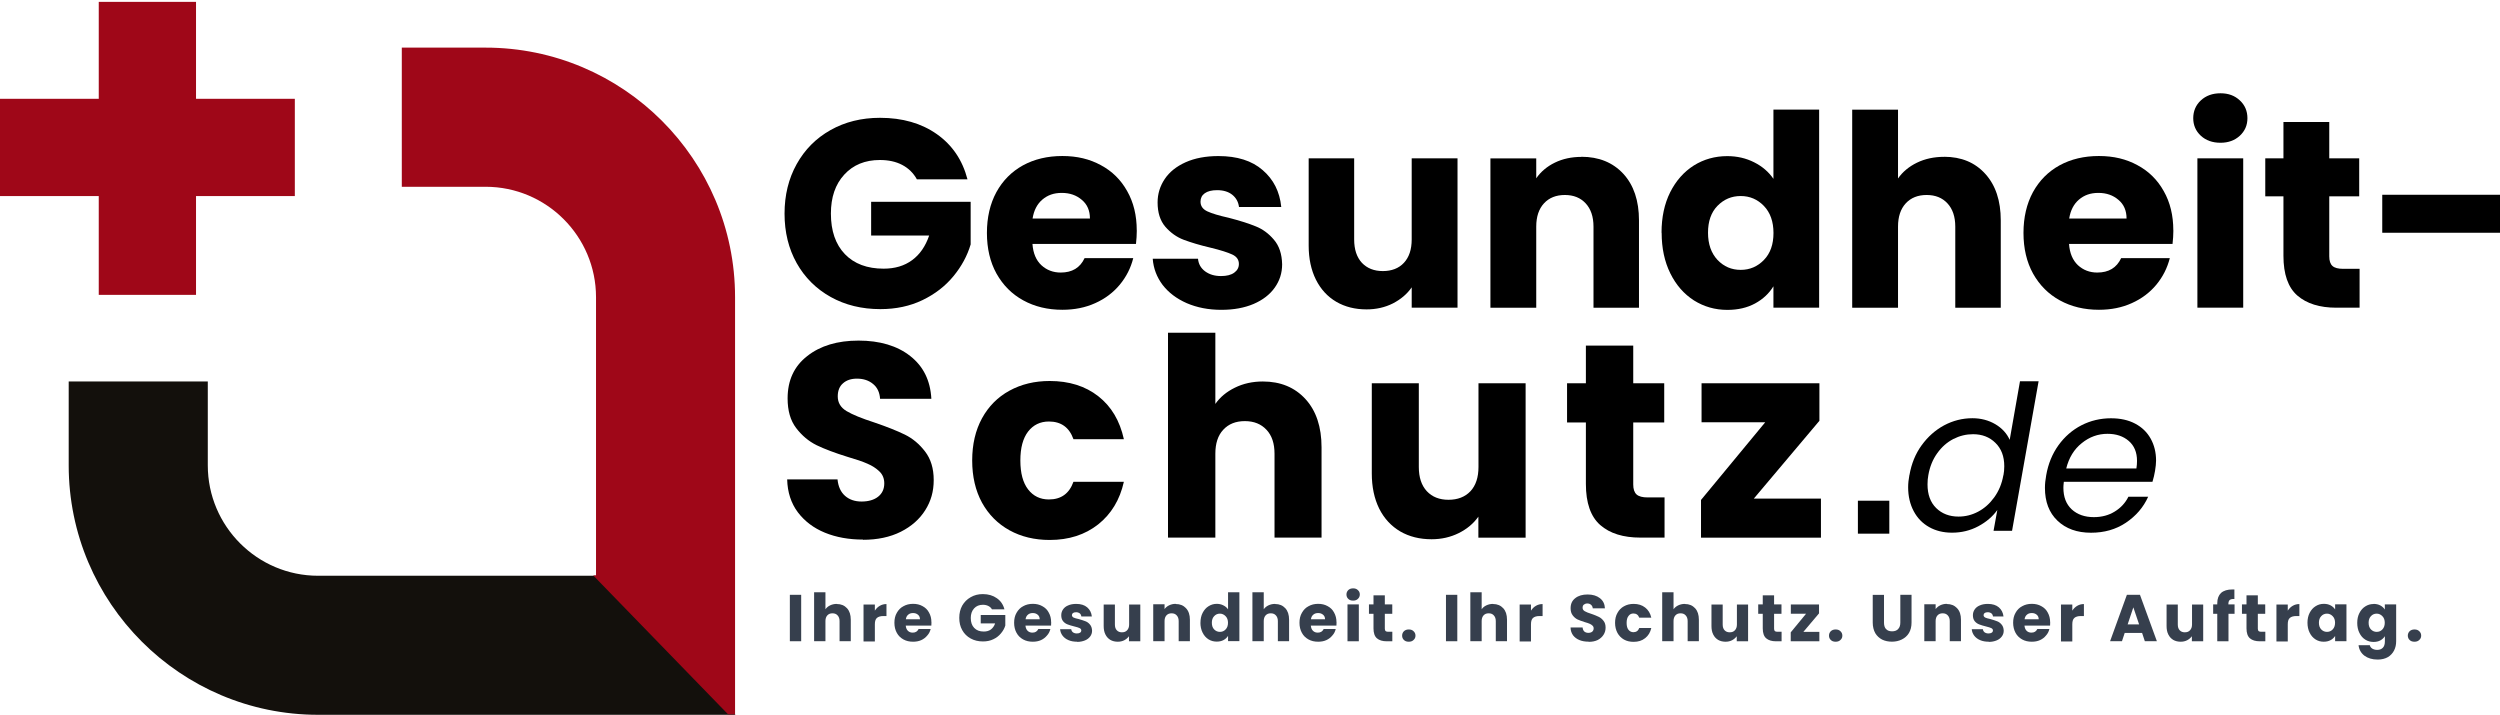
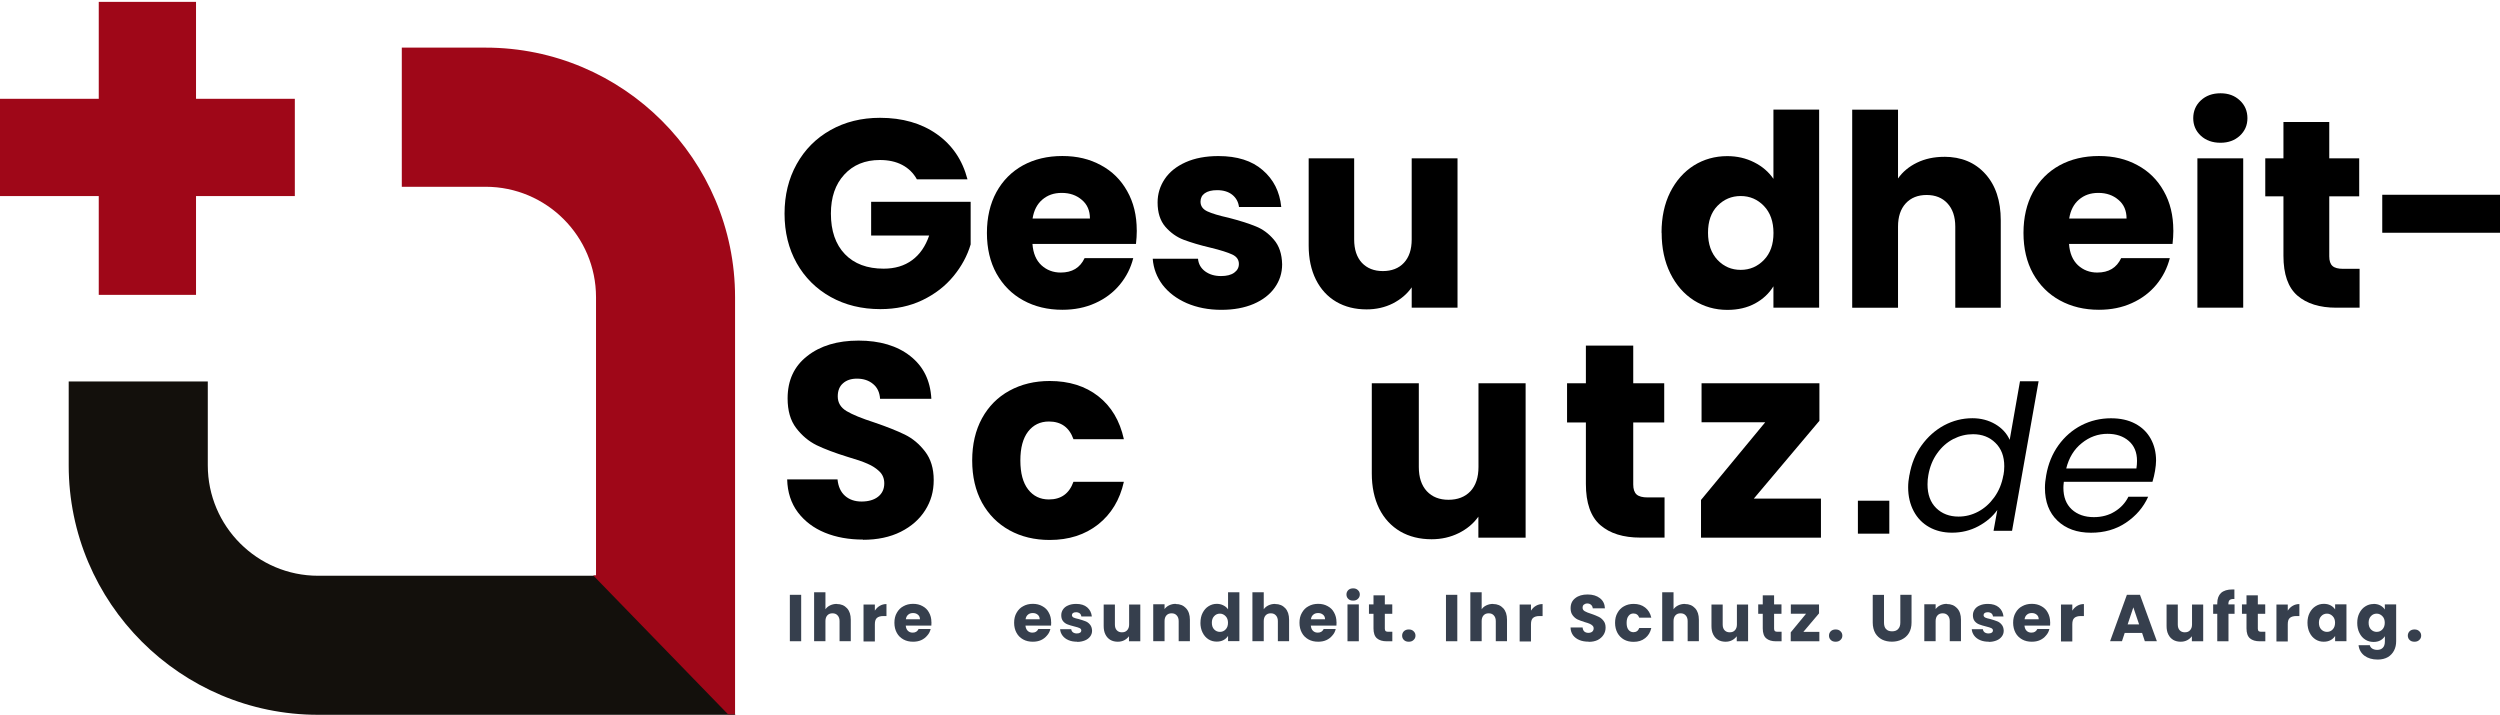
<svg xmlns="http://www.w3.org/2000/svg" id="Ebene_1" data-name="Ebene 1" viewBox="0 0 456.7 130.62">
  <defs>
    <style>      .cls-1 {        fill: none;      }      .cls-2 {        clip-path: url(#clippath-1);      }      .cls-3 {        clip-path: url(#clippath-3);      }      .cls-4 {        clip-path: url(#clippath-4);      }      .cls-5 {        clip-path: url(#clippath-2);      }      .cls-6 {        fill: #9f0718;      }      .cls-7 {        fill: #13100c;      }      .cls-8 {        fill: #363f4d;      }      .cls-9 {        clip-path: url(#clippath);      }    </style>
    <clipPath id="clippath">
-       <rect class="cls-1" x="339.4" y="91.47" width="5.74" height="6.02" />
-     </clipPath>
+       </clipPath>
    <clipPath id="clippath-1">
      <rect class="cls-1" x="142.68" y="103.81" width="302.04" height="18.05" />
    </clipPath>
    <clipPath id="clippath-2">
      <rect class="cls-1" x="11.51" y="8.74" width="123.26" height="121.89" />
    </clipPath>
    <clipPath id="clippath-3">
      <rect class="cls-1" y=".34" width="54.83" height="54.12" />
    </clipPath>
    <clipPath id="clippath-4">
      <rect class="cls-1" x="72.88" y="8.74" width="61.89" height="121.89" />
    </clipPath>
  </defs>
  <g>
    <g>
      <rect x="339.4" y="91.47" width="5.74" height="6.02" />
      <g class="cls-9">
        <path d="M341.58,97.2c-.57,0-1.03-.17-1.39-.5-.35-.35-.52-.82-.52-1.37,0-.74.27-1.37.81-1.89.53-.53,1.17-.82,1.92-.82.57,0,1.02.18,1.35.52.35.34.52.8.52,1.36,0,.74-.27,1.38-.81,1.92-.54.52-1.17.8-1.88.8h0v-.02Z" />
      </g>
    </g>
    <path d="M348.82,86.78c.36-2.07,1.1-3.89,2.22-5.43,1.13-1.56,2.5-2.78,4.11-3.65,1.62-.86,3.34-1.3,5.17-1.3,1.55,0,2.95.37,4.18,1.09,1.23.73,2.1,1.68,2.63,2.86l1.88-10.7h3.4l-4.85,27.32h-3.38l.69-3.8c-.86,1.2-2.02,2.19-3.48,2.97s-3.06,1.17-4.79,1.17c-1.58,0-2.97-.34-4.18-1.02s-2.15-1.64-2.82-2.9c-.67-1.26-1.02-2.72-1.02-4.36,0-.74.08-1.49.23-2.26h0ZM365.99,86.82c.1-.51.15-1.06.15-1.65,0-1.81-.54-3.22-1.62-4.27-1.06-1.05-2.43-1.58-4.08-1.58-1.25,0-2.45.29-3.61.88-1.15.6-2.12,1.45-2.94,2.6-.81,1.13-1.35,2.45-1.62,3.99-.1.51-.15,1.08-.15,1.7,0,1.83.52,3.28,1.58,4.32,1.06,1.04,2.43,1.56,4.08,1.56,1.25,0,2.44-.29,3.59-.9,1.16-.62,2.13-1.49,2.95-2.63s1.38-2.47,1.65-4.01h0v-.02Z" />
    <path d="M385.63,76.41c1.71,0,3.17.32,4.42.98s2.18,1.57,2.84,2.75c.65,1.17.98,2.5.98,4.01,0,.51-.07,1.15-.19,1.88-.1.64-.27,1.31-.47,1.99h-16.19c-.06.48-.08.85-.08,1.07,0,1.7.5,3.01,1.53,3.97,1.03.94,2.38,1.41,4.03,1.41,1.45,0,2.73-.34,3.82-1.02,1.1-.67,1.94-1.58,2.5-2.71h3.61c-.87,1.95-2.24,3.52-4.08,4.76-1.83,1.22-3.95,1.82-6.36,1.82-2.55,0-4.59-.73-6.13-2.2-1.54-1.47-2.29-3.47-2.29-6,0-.71.08-1.48.23-2.29.36-2.09,1.11-3.91,2.24-5.49,1.14-1.58,2.54-2.79,4.2-3.65,1.66-.85,3.47-1.28,5.42-1.28h-.04ZM390.28,85.57c.08-.48.11-.95.11-1.37,0-1.56-.5-2.78-1.51-3.65-1-.86-2.28-1.3-3.88-1.3-1.73,0-3.31.57-4.7,1.7-1.41,1.12-2.35,2.66-2.84,4.63h12.82Z" />
  </g>
  <g>
    <path d="M167.49,32.75c-.63-1.14-1.52-2.01-2.67-2.62-1.16-.61-2.52-.9-4.08-.9-2.71,0-4.88.89-6.51,2.67-1.63,1.77-2.44,4.13-2.44,7.12,0,3.15.85,5.63,2.56,7.41,1.71,1.77,4.07,2.65,7.07,2.65,2.06,0,3.79-.51,5.21-1.56,1.42-1.04,2.44-2.54,3.11-4.49h-10.6v-6.17h18.18v7.79c-.62,2.08-1.67,4.02-3.15,5.81-1.48,1.8-3.35,3.25-5.64,4.36-2.28,1.1-4.85,1.65-7.7,1.65-3.4,0-6.42-.74-9.08-2.22-2.66-1.49-4.73-3.55-6.21-6.18-1.48-2.64-2.22-5.66-2.22-9.04s.74-6.41,2.22-9.06,3.53-4.72,6.18-6.21c2.64-1.49,5.66-2.24,9.04-2.24,4.1,0,7.57,1,10.38,2.98,2.82,1.99,4.68,4.73,5.6,8.26h-9.24Z" />
    <path d="M207.67,42.12c0,.8-.06,1.61-.15,2.44h-18.91c.12,1.7.66,2.98,1.63,3.89.97.89,2.15,1.34,3.53,1.34,2.09,0,3.54-.87,4.36-2.63h8.89c-.45,1.8-1.27,3.41-2.46,4.85-1.19,1.43-2.68,2.56-4.47,3.36-1.8.82-3.8,1.22-6.02,1.22-2.67,0-5.05-.57-7.14-1.72-2.08-1.14-3.7-2.77-4.89-4.89-1.17-2.11-1.75-4.6-1.75-7.43s.58-5.33,1.73-7.45c1.16-2.11,2.77-3.74,4.85-4.89,2.09-1.14,4.49-1.71,7.2-1.71s4.99.56,7.03,1.67c2.06,1.1,3.66,2.68,4.81,4.74,1.17,2.06,1.75,4.45,1.75,7.18l.02.02h0ZM199.11,39.92c0-1.43-.48-2.57-1.47-3.4-.98-.85-2.2-1.28-3.67-1.28s-2.59.41-3.55,1.22c-.96.82-1.55,1.97-1.79,3.46h10.48Z" />
    <path d="M223.15,56.6c-2.38,0-4.48-.41-6.36-1.22-1.86-.82-3.32-1.93-4.41-3.34-1.06-1.42-1.67-3-1.8-4.78h8.27c.09.96.51,1.72,1.3,2.31.8.58,1.75.86,2.9.86,1.04,0,1.84-.2,2.41-.61.58-.42.86-.95.86-1.6,0-.78-.41-1.36-1.22-1.73-.82-.38-2.13-.8-3.95-1.24-1.96-.46-3.58-.95-4.89-1.44s-2.43-1.3-3.38-2.39c-.94-1.1-1.41-2.58-1.41-4.44,0-1.56.44-2.98,1.3-4.27.86-1.29,2.13-2.31,3.82-3.07,1.68-.75,3.68-1.13,5.99-1.13,3.42,0,6.12.85,8.08,2.56,1.98,1.7,3.12,3.93,3.4,6.74h-7.72c-.12-.94-.54-1.68-1.24-2.24-.7-.55-1.62-.83-2.76-.83-.98,0-1.73.19-2.26.57-.51.37-.77.87-.77,1.53,0,.8.42,1.38,1.24,1.77.84.39,2.13.78,3.89,1.17,2.01.52,3.66,1.04,4.93,1.56,1.28.5,2.39,1.32,3.34,2.44.97,1.12,1.47,2.62,1.51,4.51,0,1.6-.46,3.01-1.36,4.27-.89,1.25-2.18,2.25-3.86,2.97-1.68.71-3.63,1.07-5.85,1.07h-.03.02Z" />
    <path d="M266.26,28.93v27.28h-8.37v-3.72c-.84,1.22-1.99,2.19-3.44,2.94-1.45.73-3.06,1.09-4.81,1.09-2.09,0-3.93-.46-5.53-1.39-1.6-.94-2.83-2.28-3.72-4.05-.87-1.75-1.32-3.82-1.32-6.21v-15.95h8.31v14.82c0,1.83.47,3.25,1.41,4.27.95,1,2.22,1.51,3.82,1.51s2.92-.49,3.86-1.51c.95-1.02,1.42-2.44,1.42-4.27v-14.82h8.38,0Z" />
-     <path d="M288.89,28.64c3.19,0,5.74,1.04,7.66,3.11,1.9,2.07,2.86,4.91,2.86,8.52v15.95h-8.31v-14.82c0-1.81-.48-3.23-1.43-4.25-.94-1.02-2.21-1.53-3.8-1.53s-2.87.5-3.82,1.53c-.94,1.02-1.41,2.44-1.41,4.25v14.82h-8.37v-27.28h8.37v3.63c.84-1.21,1.98-2.17,3.4-2.86,1.43-.7,3.06-1.05,4.85-1.05h0Z" />
    <path d="M303.53,42.51c0-2.8.52-5.27,1.58-7.39,1.06-2.11,2.51-3.74,4.32-4.89,1.83-1.14,3.87-1.71,6.11-1.71,1.79,0,3.43.38,4.91,1.13,1.49.75,2.66,1.76,3.52,3.02v-12.65h8.35v36.18h-8.35v-3.9c-.8,1.31-1.91,2.35-3.36,3.14-1.44.78-3.13,1.17-5.05,1.17-2.25,0-4.27-.58-6.11-1.73-1.82-1.17-3.26-2.8-4.32-4.95-1.05-2.13-1.58-4.6-1.58-7.41v.02-.02ZM323.98,42.57c0-2.09-.59-3.74-1.75-4.95-1.16-1.2-2.57-1.81-4.24-1.81s-3.07.6-4.24,1.79c-1.16,1.19-1.73,2.83-1.73,4.91s.58,3.73,1.73,4.97c1.17,1.22,2.57,1.82,4.24,1.82s3.08-.61,4.24-1.81c1.17-1.2,1.75-2.84,1.75-4.93Z" />
    <path d="M355.15,28.64c3.13,0,5.64,1.04,7.51,3.11,1.89,2.07,2.84,4.91,2.84,8.52v15.95h-8.31v-14.82c0-1.81-.48-3.23-1.43-4.25-.94-1.02-2.21-1.53-3.8-1.53s-2.87.5-3.82,1.53c-.94,1.02-1.41,2.44-1.41,4.25v14.82h-8.37V20.04h8.37v12.56c.84-1.2,2-2.17,3.46-2.88s3.12-1.07,4.95-1.07Z" />
    <path d="M397.03,42.12c0,.8-.06,1.61-.15,2.44h-18.91c.12,1.7.67,2.98,1.63,3.89.97.89,2.15,1.34,3.53,1.34,2.09,0,3.54-.87,4.36-2.63h8.89c-.46,1.8-1.27,3.41-2.46,4.85-1.19,1.43-2.68,2.56-4.47,3.36-1.8.82-3.8,1.22-6.02,1.22-2.67,0-5.05-.57-7.14-1.72-2.08-1.14-3.7-2.77-4.89-4.89-1.17-2.11-1.75-4.6-1.75-7.43s.58-5.33,1.73-7.45c1.16-2.11,2.77-3.74,4.85-4.89,2.09-1.14,4.49-1.71,7.2-1.71s4.99.56,7.03,1.67c2.06,1.1,3.66,2.68,4.81,4.74,1.17,2.06,1.75,4.45,1.75,7.18l.02.02h0ZM388.48,39.92c0-1.43-.48-2.57-1.47-3.4-.98-.85-2.2-1.28-3.67-1.28s-2.59.41-3.55,1.22c-.96.82-1.55,1.97-1.79,3.46h10.48,0Z" />
    <path d="M405.64,26.08c-1.47,0-2.66-.43-3.59-1.28-.93-.86-1.39-1.94-1.39-3.21s.46-2.39,1.39-3.25c.93-.86,2.12-1.3,3.59-1.3s2.61.44,3.53,1.3c.93.86,1.39,1.95,1.39,3.25s-.47,2.35-1.39,3.21c-.93.85-2.1,1.28-3.53,1.28ZM409.79,28.93v27.28h-8.37v-27.28s8.37,0,8.37,0Z" />
    <path d="M431.05,49.12v7.09h-4.25c-3.03,0-5.41-.74-7.12-2.22-1.7-1.49-2.54-3.9-2.54-7.26v-10.87h-3.32v-6.94h3.32v-6.63h8.37v6.63h5.47v6.94h-5.47v10.96c0,.82.19,1.41.59,1.77.39.35,1.04.52,1.96.52h2.98Z" />
    <path d="M456.7,35.58v6.94h-21.51v-6.94h21.51Z" />
  </g>
  <g>
    <path d="M157.66,98.57c-2.6,0-4.92-.42-6.97-1.26s-3.7-2.09-4.95-3.74c-1.23-1.65-1.88-3.65-1.94-5.99h9.2c.13,1.32.6,2.32,1.37,3,.78.69,1.79,1.04,3.02,1.04s2.28-.29,3.02-.88c.75-.59,1.13-1.4,1.13-2.44,0-.87-.29-1.6-.88-2.17-.6-.58-1.32-1.05-2.19-1.42-.85-.38-2.08-.8-3.67-1.26-2.29-.71-4.17-1.42-5.62-2.12-1.44-.71-2.69-1.76-3.74-3.14-1.05-1.38-1.56-3.18-1.56-5.41,0-3.3,1.19-5.87,3.59-7.74,2.39-1.88,5.51-2.82,9.37-2.82s7.06.94,9.44,2.82c2.39,1.87,3.68,4.46,3.86,7.81h-9.37c-.07-1.14-.48-2.04-1.26-2.69-.78-.66-1.77-.99-2.97-.99-1.05,0-1.9.28-2.54.85-.64.55-.96,1.35-.96,2.39,0,1.15.53,2.04,1.61,2.69,1.07.64,2.76,1.33,5.05,2.07,2.29.78,4.15,1.52,5.59,2.22,1.43.7,2.66,1.73,3.7,3.09,1.05,1.36,1.58,3.1,1.58,5.21s-.51,3.86-1.54,5.5-2.52,2.97-4.47,3.95-4.26,1.47-6.93,1.47h.03v-.02Z" />
    <path d="M177.6,84.11c0-2.94.6-5.5,1.79-7.69,1.2-2.19,2.88-3.89,5.02-5.05,2.15-1.18,4.6-1.77,7.35-1.77,3.54,0,6.51.93,8.87,2.78,2.38,1.86,3.93,4.46,4.68,7.85h-9.21c-.77-2.16-2.26-3.23-4.49-3.23-1.58,0-2.85.62-3.8,1.84-.94,1.23-1.41,2.98-1.41,5.28s.47,4.06,1.41,5.28c.95,1.23,2.22,1.84,3.8,1.84,2.23,0,3.72-1.07,4.49-3.23h9.21c-.74,3.31-2.31,5.89-4.7,7.79-2.4,1.89-5.35,2.84-8.85,2.84-2.76,0-5.21-.59-7.35-1.77-2.15-1.19-3.82-2.88-5.02-5.05-1.19-2.19-1.79-4.76-1.79-7.69h0v-.04Z" />
-     <path d="M230.69,69.69c3.23,0,5.83,1.07,7.79,3.21s2.94,5.09,2.94,8.82v16.49h-8.59v-15.32c0-1.88-.48-3.33-1.47-4.38-.98-1.05-2.29-1.58-3.95-1.58s-2.97.52-3.95,1.58c-.97,1.04-1.44,2.5-1.44,4.38v15.32h-8.65v-37.42h8.65v13c.86-1.24,2.06-2.23,3.57-2.97,1.52-.75,3.22-1.13,5.12-1.13h0Z" />
    <path d="M278.7,70.01v28.21h-8.63v-3.84c-.87,1.24-2.07,2.25-3.57,3-1.51.75-3.16,1.13-4.98,1.13-2.16,0-4.06-.47-5.71-1.42-1.65-.97-2.95-2.36-3.86-4.18-.9-1.83-1.35-3.97-1.35-6.43v-16.47h8.59v15.3c0,1.89.48,3.36,1.47,4.43.98,1.04,2.29,1.56,3.95,1.56s3.02-.51,4.01-1.56c.98-1.05,1.47-2.53,1.47-4.43v-15.3h8.63-.03Z" />
    <path d="M304.08,90.88v7.33h-4.41c-3.13,0-5.58-.76-7.33-2.29-1.76-1.54-2.63-4.05-2.63-7.51v-11.23h-3.44v-7.16h3.44v-6.89h8.65v6.89h5.66v7.16h-5.66v11.33c0,.84.2,1.44.61,1.82.42.37,1.09.54,2.03.54h3.1,0Z" />
    <path d="M320.41,91.09h12.24v7.13h-21.91v-6.89l11.73-14.19h-11.63v-7.13h21.53v6.86l-11.98,14.21h.02Z" />
  </g>
  <g class="cls-2">
    <g>
      <path class="cls-8" d="M146.36,108.66v8.48h-2.07v-8.48h2.07Z" />
      <path class="cls-8" d="M152.87,110.34c.78,0,1.4.27,1.86.77s.69,1.2.69,2.1v3.92h-2.05v-3.67c0-.44-.12-.78-.36-1.04-.23-.26-.54-.38-.94-.38s-.7.12-.94.38c-.23.26-.34.6-.34,1.04v3.67h-2.07v-8.94h2.07v3.11c.2-.29.48-.53.85-.71.36-.17.77-.27,1.22-.27h0l.02.02Z" />
      <path class="cls-8" d="M159.84,111.52c.24-.36.53-.65.9-.86.36-.21.76-.31,1.2-.31v2.19h-.57c-.51,0-.9.11-1.17.34-.26.22-.38.61-.38,1.17v3.13h-2.07v-6.74h2.07v1.11h0l.02-.02Z" />
      <path class="cls-8" d="M170.16,113.67c0,.2,0,.41-.02.61h-4.68c.04.43.17.75.42.98.24.22.52.31.86.31.51,0,.86-.22,1.07-.66h2.2c-.11.46-.31.86-.63,1.2-.29.35-.65.63-1.09.83s-.94.29-1.49.29c-.66,0-1.25-.13-1.77-.42s-.92-.68-1.2-1.2c-.29-.52-.44-1.14-.44-1.84s.14-1.31.44-1.82c.29-.52.68-.93,1.2-1.2.51-.29,1.1-.44,1.77-.44s1.23.14,1.73.42c.51.27.91.65,1.18,1.17.29.5.44,1.09.44,1.77h0ZM168.06,113.13c0-.35-.12-.63-.36-.83-.25-.21-.54-.31-.9-.31s-.65.09-.88.29c-.25.2-.39.48-.44.85,0,0,2.58,0,2.58,0Z" />
-       <path class="cls-8" d="M181.23,111.35c-.15-.29-.37-.49-.66-.64-.29-.15-.63-.23-1.02-.23-.66,0-1.2.22-1.6.66-.41.45-.61,1.03-.61,1.75,0,.78.21,1.39.63,1.82.43.45,1,.66,1.75.66.51,0,.95-.12,1.3-.38.35-.27.61-.63.77-1.11h-2.63v-1.53h4.49v1.92c-.15.51-.42.99-.8,1.44-.37.45-.83.81-1.39,1.07-.55.27-1.18.4-1.9.4-.84,0-1.59-.18-2.24-.54-.65-.36-1.17-.86-1.54-1.53-.37-.65-.54-1.4-.54-2.24s.18-1.59.54-2.24c.38-.65.88-1.16,1.54-1.53.65-.38,1.39-.57,2.22-.57,1.02,0,1.87.26,2.56.75.7.48,1.17,1.17,1.39,2.03h-2.27v.04Z" />
      <path class="cls-8" d="M192.03,113.67c0,.2,0,.41-.02.61h-4.68c.04.43.17.75.42.98.24.22.52.31.86.31.51,0,.86-.22,1.07-.66h2.2c-.11.46-.31.86-.63,1.2-.29.35-.65.63-1.09.83s-.94.29-1.49.29c-.66,0-1.25-.13-1.77-.42s-.92-.68-1.2-1.2c-.29-.52-.44-1.14-.44-1.84s.14-1.31.44-1.82c.29-.52.68-.93,1.2-1.2.51-.29,1.1-.44,1.77-.44s1.23.14,1.73.42c.51.27.91.65,1.18,1.17.29.5.44,1.09.44,1.77h0ZM189.93,113.13c0-.35-.12-.63-.36-.83-.25-.21-.54-.31-.9-.31s-.65.09-.88.29c-.25.2-.39.48-.44.85,0,0,2.58,0,2.58,0Z" />
      <path class="cls-8" d="M196.77,117.23c-.6,0-1.12-.09-1.58-.29-.47-.2-.83-.48-1.09-.83s-.41-.74-.44-1.17h2.03c.03.23.13.42.31.57.2.14.44.21.71.21s.46-.05.61-.15c.13-.09.21-.24.21-.4,0-.19-.1-.32-.29-.42-.2-.09-.52-.21-.98-.31-.47-.11-.87-.24-1.2-.36s-.62-.31-.85-.59-.34-.64-.34-1.09c0-.39.1-.74.31-1.05.21-.32.52-.58.94-.75.42-.19.91-.28,1.49-.28.84,0,1.51.21,2,.63s.77.98.85,1.67h-1.92c-.03-.24-.12-.43-.29-.57-.18-.13-.41-.21-.67-.21s-.45.06-.57.15c-.12.09-.19.22-.19.38,0,.19.1.33.29.44.21.09.53.2.96.28.49.14.91.28,1.22.4.3.11.59.31.83.61.24.28.36.65.38,1.11,0,.39-.11.74-.34,1.05s-.54.56-.96.73c-.42.17-.89.27-1.43.27h0v-.02Z" />
      <path class="cls-8" d="M208.31,110.41v6.74h-2.07v-.92c-.22.29-.5.54-.86.73-.35.18-.75.27-1.18.27-.51,0-.98-.11-1.37-.34-.39-.24-.69-.57-.9-1-.22-.44-.31-.95-.31-1.54v-3.92h2.05v3.65c0,.46.11.81.34,1.05.24.26.55.38.94.38.42,0,.73-.12.96-.38.24-.26.36-.61.36-1.05v-3.65h2.07-.03Z" />
      <path class="cls-8" d="M214.78,110.34c.8,0,1.42.27,1.88.77.47.5.71,1.2.71,2.1v3.92h-2.05v-3.67c0-.44-.12-.78-.36-1.04-.23-.26-.54-.38-.94-.38s-.7.12-.94.38c-.23.26-.34.6-.34,1.04v3.67h-2.07v-6.74h2.07v.88c.2-.29.47-.51.83-.69.36-.17.76-.27,1.2-.27h0l.02.02Z" />
      <path class="cls-8" d="M219.3,113.76c0-.68.13-1.29.4-1.81.27-.52.63-.93,1.07-1.2.46-.29.95-.44,1.51-.44.44,0,.84.09,1.2.28.38.18.66.43.86.73v-3.13h2.07v8.93h-2.07v-.96c-.19.31-.47.58-.83.77-.35.19-.77.28-1.24.28-.55,0-1.05-.13-1.51-.42-.45-.29-.81-.69-1.07-1.22-.27-.53-.4-1.16-.4-1.84h0v.02ZM224.33,113.78c0-.51-.14-.92-.44-1.22-.28-.29-.63-.46-1.04-.46s-.77.15-1.05.46c-.28.29-.42.69-.42,1.2s.13.92.42,1.22.64.45,1.05.45.76-.14,1.04-.44c.29-.29.44-.7.44-1.22h0Z" />
      <path class="cls-8" d="M232.94,110.34c.78,0,1.4.27,1.86.77s.69,1.2.69,2.1v3.92h-2.05v-3.67c0-.44-.12-.78-.36-1.04-.23-.26-.54-.38-.94-.38s-.7.12-.94.38c-.23.26-.34.6-.34,1.04v3.67h-2.07v-8.94h2.07v3.11c.2-.29.48-.53.85-.71.36-.17.77-.27,1.22-.27h0l.02.02Z" />
      <path class="cls-8" d="M244.16,113.67c0,.2,0,.41-.02.61h-4.68c.04.43.17.75.42.98.24.22.52.31.86.31.51,0,.86-.22,1.07-.66h2.2c-.11.46-.31.86-.63,1.2-.29.35-.65.63-1.09.83s-.94.29-1.49.29c-.66,0-1.25-.13-1.77-.42s-.92-.68-1.2-1.2c-.29-.52-.44-1.14-.44-1.84s.14-1.31.44-1.82c.29-.52.68-.93,1.2-1.2.51-.29,1.1-.44,1.77-.44s1.23.14,1.73.42c.51.27.91.65,1.18,1.17.28.5.44,1.09.44,1.77h0ZM242.06,113.13c0-.35-.12-.63-.36-.83-.25-.21-.54-.31-.9-.31s-.65.09-.88.29c-.25.2-.39.48-.44.85,0,0,2.58,0,2.58,0Z" />
      <path class="cls-8" d="M247.19,109.72c-.37,0-.66-.09-.88-.31-.23-.21-.34-.48-.34-.82,0-.3.11-.58.34-.8.23-.21.51-.31.88-.31s.64.1.86.31c.24.22.36.47.36.8s-.12.6-.36.82c-.23.22-.51.31-.86.31ZM248.23,110.41v6.74h-2.07v-6.74h2.07Z" />
      <path class="cls-8" d="M254.35,115.4v1.75h-1.04c-.75,0-1.35-.18-1.77-.54-.42-.36-.63-.97-.63-1.81v-2.67h-.83v-1.72h.83v-1.65h2.07v1.65h1.36v1.72h-1.36v2.71c0,.2.05.35.13.44.1.09.27.13.48.13h.74,0Z" />
      <path class="cls-8" d="M257.36,117.23c-.37,0-.66-.09-.88-.31-.23-.21-.34-.48-.34-.8s.11-.6.34-.82c.23-.21.51-.31.88-.31s.64.1.86.31c.24.22.36.48.36.82s-.12.58-.36.8c-.23.22-.51.31-.86.31Z" />
      <path class="cls-8" d="M266.22,108.66v8.48h-2.07v-8.48h2.07Z" />
      <path class="cls-8" d="M272.75,110.34c.78,0,1.4.27,1.86.77s.69,1.2.69,2.1v3.92h-2.05v-3.67c0-.44-.12-.78-.36-1.04-.23-.26-.54-.38-.94-.38s-.7.12-.94.38c-.23.26-.34.6-.34,1.04v3.67h-2.07v-8.94h2.07v3.11c.2-.29.47-.53.85-.71.36-.17.77-.27,1.22-.27h0l.02.02Z" />
      <path class="cls-8" d="M279.7,111.52c.24-.36.53-.65.9-.86.36-.21.76-.31,1.2-.31v2.19h-.57c-.51,0-.9.11-1.17.34-.26.22-.38.61-.38,1.17v3.13h-2.07v-6.74h2.07v1.11h0l.02-.02Z" />
      <path class="cls-8" d="M290.21,117.22c-.64,0-1.18-.09-1.67-.29s-.88-.49-1.18-.88c-.28-.4-.45-.87-.45-1.42h2.2c.03.31.13.56.31.73.19.16.44.25.73.25s.53-.07.71-.21c.17-.15.27-.35.27-.61,0-.21-.08-.38-.21-.5-.14-.13-.31-.26-.52-.34-.2-.09-.48-.19-.86-.29-.55-.17-1-.34-1.36-.5-.34-.17-.64-.43-.88-.75-.26-.34-.38-.77-.38-1.3,0-.8.28-1.4.85-1.84.58-.46,1.33-.67,2.26-.67s1.67.23,2.24.67c.58.45.88,1.06.92,1.86h-2.22c-.03-.28-.13-.48-.31-.64-.18-.16-.41-.25-.69-.25-.26,0-.46.08-.63.21-.15.12-.23.31-.23.57,0,.28.13.48.4.64s.66.31,1.2.48c.55.19,1,.37,1.34.54.34.16.64.41.88.73.26.31.38.73.38,1.24,0,.48-.12.92-.38,1.32-.25.39-.6.7-1.05.94-.47.23-1.02.34-1.65.34h0v-.02Z" />
      <path class="cls-8" d="M295.04,113.78c0-.7.14-1.31.44-1.82.28-.52.68-.93,1.18-1.2.51-.29,1.1-.44,1.77-.44.84,0,1.54.22,2.1.66.58.45.95,1.06,1.13,1.86h-2.2c-.19-.51-.54-.77-1.07-.77-.38,0-.67.15-.9.46-.23.29-.34.71-.34,1.26s.11.98.34,1.26.52.44.9.44c.52,0,.88-.26,1.07-.77h2.2c-.18.8-.55,1.41-1.13,1.86-.57.46-1.27.67-2.1.67-.67,0-1.25-.13-1.77-.42-.5-.29-.89-.68-1.18-1.2-.28-.52-.44-1.14-.44-1.84v-.02Z" />
      <path class="cls-8" d="M307.8,110.34c.78,0,1.4.27,1.86.77s.69,1.2.69,2.1v3.92h-2.05v-3.67c0-.44-.12-.78-.36-1.04-.23-.26-.54-.38-.94-.38s-.7.12-.94.38c-.23.26-.34.6-.34,1.04v3.67h-2.07v-8.94h2.07v3.11c.2-.29.48-.53.85-.71.36-.17.77-.27,1.22-.27h0l.02.02Z" />
      <path class="cls-8" d="M319.34,110.41v6.74h-2.07v-.92c-.22.29-.5.54-.86.73-.35.18-.75.27-1.18.27-.51,0-.98-.11-1.37-.34-.39-.24-.69-.57-.9-1-.22-.44-.31-.95-.31-1.54v-3.92h2.05v3.65c0,.46.11.81.34,1.05.24.26.55.38.94.38.42,0,.73-.12.96-.38.24-.26.36-.61.36-1.05v-3.65h2.07-.03Z" />
      <path class="cls-8" d="M325.46,115.4v1.75h-1.04c-.75,0-1.35-.18-1.77-.54-.42-.36-.63-.97-.63-1.81v-2.67h-.83v-1.72h.83v-1.65h2.07v1.65h1.35v1.72h-1.35v2.71c0,.2.05.35.13.44.1.09.27.13.48.13h.74,0Z" />
      <path class="cls-8" d="M329.44,115.43h2.92v1.72h-5.23v-1.63l2.8-3.4h-2.78v-1.7h5.15v1.63l-2.86,3.38h0Z" />
      <path class="cls-8" d="M335.34,117.23c-.37,0-.66-.09-.88-.31-.23-.21-.34-.48-.34-.8s.11-.6.34-.82c.23-.21.51-.31.88-.31s.64.1.86.31c.24.22.36.48.36.82s-.12.58-.36.8c-.23.22-.51.31-.86.31Z" />
      <path class="cls-8" d="M344.17,108.66v5.08c0,.5.11.89.36,1.17.26.28.63.42,1.11.42s.85-.13,1.11-.42c.27-.28.4-.66.4-1.17v-5.08h2.05v5.05c0,.77-.16,1.41-.48,1.94-.31.51-.75.9-1.3,1.17-.54.27-1.15.4-1.8.4s-1.26-.12-1.79-.38c-.52-.27-.95-.66-1.26-1.18-.29-.52-.46-1.18-.46-1.94v-5.05h2.07,0Z" />
      <path class="cls-8" d="M355.64,110.34c.8,0,1.42.27,1.88.77.48.5.71,1.2.71,2.1v3.92h-2.05v-3.67c0-.44-.12-.78-.36-1.04-.23-.26-.54-.38-.94-.38s-.7.12-.94.38c-.23.26-.34.6-.34,1.04v3.67h-2.07v-6.74h2.07v.88c.2-.29.48-.51.83-.69.36-.17.76-.27,1.2-.27h0l.02.02Z" />
      <path class="cls-8" d="M363.31,117.23c-.6,0-1.12-.09-1.58-.29-.47-.2-.83-.48-1.09-.83s-.41-.74-.44-1.17h2.03c.03.23.13.42.31.57.2.14.44.21.71.21s.46-.05.61-.15c.13-.09.21-.24.21-.4,0-.19-.1-.32-.29-.42-.2-.09-.52-.21-.98-.31-.48-.11-.87-.24-1.2-.36s-.62-.31-.85-.59c-.23-.28-.34-.64-.34-1.09,0-.39.1-.74.31-1.05.21-.32.52-.58.94-.75.42-.19.91-.28,1.49-.28.84,0,1.51.21,2,.63s.77.98.85,1.67h-1.92c-.03-.24-.12-.43-.29-.57-.18-.13-.41-.21-.67-.21s-.45.06-.57.15c-.12.09-.19.22-.19.38,0,.19.1.33.29.44.21.09.53.2.96.28.49.14.91.28,1.22.4.3.11.59.31.83.61.24.28.36.65.38,1.11,0,.39-.11.74-.34,1.05s-.54.56-.96.73-.89.27-1.42.27h0v-.02Z" />
      <path class="cls-8" d="M374.53,113.67c0,.2,0,.41-.02.61h-4.68c.04.43.17.75.42.98.24.22.52.31.86.31.51,0,.86-.22,1.07-.66h2.2c-.11.46-.31.86-.63,1.2-.28.35-.65.63-1.09.83s-.94.29-1.49.29c-.67,0-1.25-.13-1.77-.42-.51-.29-.92-.68-1.2-1.2-.28-.52-.44-1.14-.44-1.84s.14-1.31.44-1.82c.28-.52.68-.93,1.2-1.2.51-.29,1.1-.44,1.77-.44s1.23.14,1.73.42c.51.27.91.65,1.18,1.17.28.5.44,1.09.44,1.77h0ZM372.43,113.13c0-.35-.12-.63-.36-.83-.25-.21-.54-.31-.9-.31s-.65.09-.88.29c-.25.2-.39.48-.44.85,0,0,2.58,0,2.58,0Z" />
      <path class="cls-8" d="M378.59,111.52c.24-.36.53-.65.9-.86.36-.21.76-.31,1.2-.31v2.19h-.57c-.51,0-.9.11-1.17.34-.26.22-.38.61-.38,1.17v3.13h-2.07v-6.74h2.07v1.11h0l.02-.02Z" />
      <path class="cls-8" d="M391.3,115.63h-3.16l-.5,1.51h-2.17l3.07-8.48h2.39l3.09,8.48h-2.2l-.5-1.51h0ZM390.77,114.06l-1.05-3.11-1.04,3.11h2.09,0Z" />
      <path class="cls-8" d="M402.48,110.41v6.74h-2.07v-.92c-.22.29-.5.54-.86.73-.35.18-.75.27-1.18.27-.51,0-.98-.11-1.37-.34-.39-.24-.69-.57-.9-1-.22-.44-.31-.95-.31-1.54v-3.92h2.05v3.65c0,.46.11.81.34,1.05.24.26.55.38.94.38.42,0,.73-.12.96-.38.24-.26.36-.61.36-1.05v-3.65h2.07-.03Z" />
      <path class="cls-8" d="M408.23,112.13h-1.13v5.02h-2.05v-5.02h-.75v-1.72h.75v-.21c0-.83.24-1.45.69-1.88.48-.43,1.17-.64,2.1-.64h.34v1.75c-.41-.03-.68.04-.85.17-.16.14-.25.39-.25.75v.06h1.13s0,1.72,0,1.71h0Z" />
      <path class="cls-8" d="M413.83,115.4v1.75h-1.04c-.75,0-1.35-.18-1.77-.54-.42-.36-.63-.97-.63-1.81v-2.67h-.83v-1.72h.83v-1.65h2.07v1.65h1.35v1.72h-1.35v2.71c0,.2.05.35.13.44.1.09.27.13.48.13h.74,0Z" />
      <path class="cls-8" d="M417.95,111.52c.24-.36.53-.65.9-.86.36-.21.76-.31,1.2-.31v2.19h-.57c-.51,0-.9.11-1.17.34-.26.22-.38.61-.38,1.17v3.13h-2.07v-6.74h2.07v1.11h0l.02-.02Z" />
      <path class="cls-8" d="M421.53,113.76c0-.68.13-1.29.4-1.81.27-.52.63-.93,1.07-1.2.45-.29.95-.44,1.51-.44.48,0,.88.09,1.24.28s.64.45.83.75v-.94h2.07v6.74h-2.07v-.96c-.2.31-.48.58-.85.77-.35.19-.77.28-1.24.28-.54,0-1.04-.13-1.49-.42s-.81-.69-1.07-1.22c-.27-.53-.4-1.16-.4-1.84h0ZM426.57,113.78c0-.51-.14-.92-.44-1.22-.28-.29-.63-.46-1.04-.46s-.77.15-1.05.46c-.28.29-.42.69-.42,1.2s.13.92.42,1.22.64.45,1.05.45.76-.14,1.04-.44c.28-.29.44-.7.44-1.22h0Z" />
      <path class="cls-8" d="M433.59,110.32c.48,0,.88.09,1.24.28s.64.45.83.75v-.94h2.07v6.72c0,.63-.12,1.19-.38,1.7-.25.49-.62.9-1.11,1.2-.5.29-1.13.46-1.88.46-1,0-1.81-.25-2.43-.71-.62-.48-.98-1.12-1.07-1.92h2.05c.07.27.21.47.46.63.26.15.55.23.9.23.43,0,.76-.12,1.02-.38.26-.26.38-.65.38-1.18v-.94c-.2.31-.48.58-.83.77s-.77.28-1.24.28c-.55,0-1.05-.13-1.51-.42s-.81-.69-1.07-1.22c-.27-.53-.4-1.16-.4-1.84s.13-1.29.4-1.81c.27-.52.63-.93,1.07-1.2.45-.29.95-.44,1.51-.44h0ZM435.65,113.78c0-.51-.14-.92-.44-1.22-.28-.29-.63-.46-1.04-.46s-.77.15-1.05.46c-.28.29-.42.69-.42,1.2s.13.92.42,1.22.64.45,1.05.45.76-.14,1.04-.44c.28-.29.44-.7.44-1.22h0Z" />
      <path class="cls-8" d="M441.08,117.23c-.37,0-.66-.09-.88-.31-.23-.21-.34-.48-.34-.8s.11-.6.34-.82c.23-.21.51-.31.88-.31s.64.1.86.31c.24.22.36.48.36.82s-.12.58-.36.8c-.23.22-.51.31-.86.31Z" />
    </g>
  </g>
  <g class="cls-5">
    <path class="cls-7" d="M134.36,130.58H58.12c-25.13,0-45.57-20.44-45.57-45.57v-15.32h25.41v15.32c0,11.12,9.04,20.17,20.16,20.17h50.82" />
  </g>
  <g class="cls-3">
    <path class="cls-6" d="M18.04,18.05H0v17.77h18.04v18.05h17.77v-18.05h18.05v-17.77h-18.05V0h-17.77s0,18.05,0,18.05Z" />
  </g>
  <g class="cls-4">
    <path class="cls-6" d="M73.38,8.7h15.32c25.13,0,45.58,20.44,45.58,45.58v76.23h-1.26l-24.66-25.4h.52v-50.82c0-11.12-9.05-20.17-20.16-20.17h-15.32V8.7h-.02Z" />
  </g>
</svg>